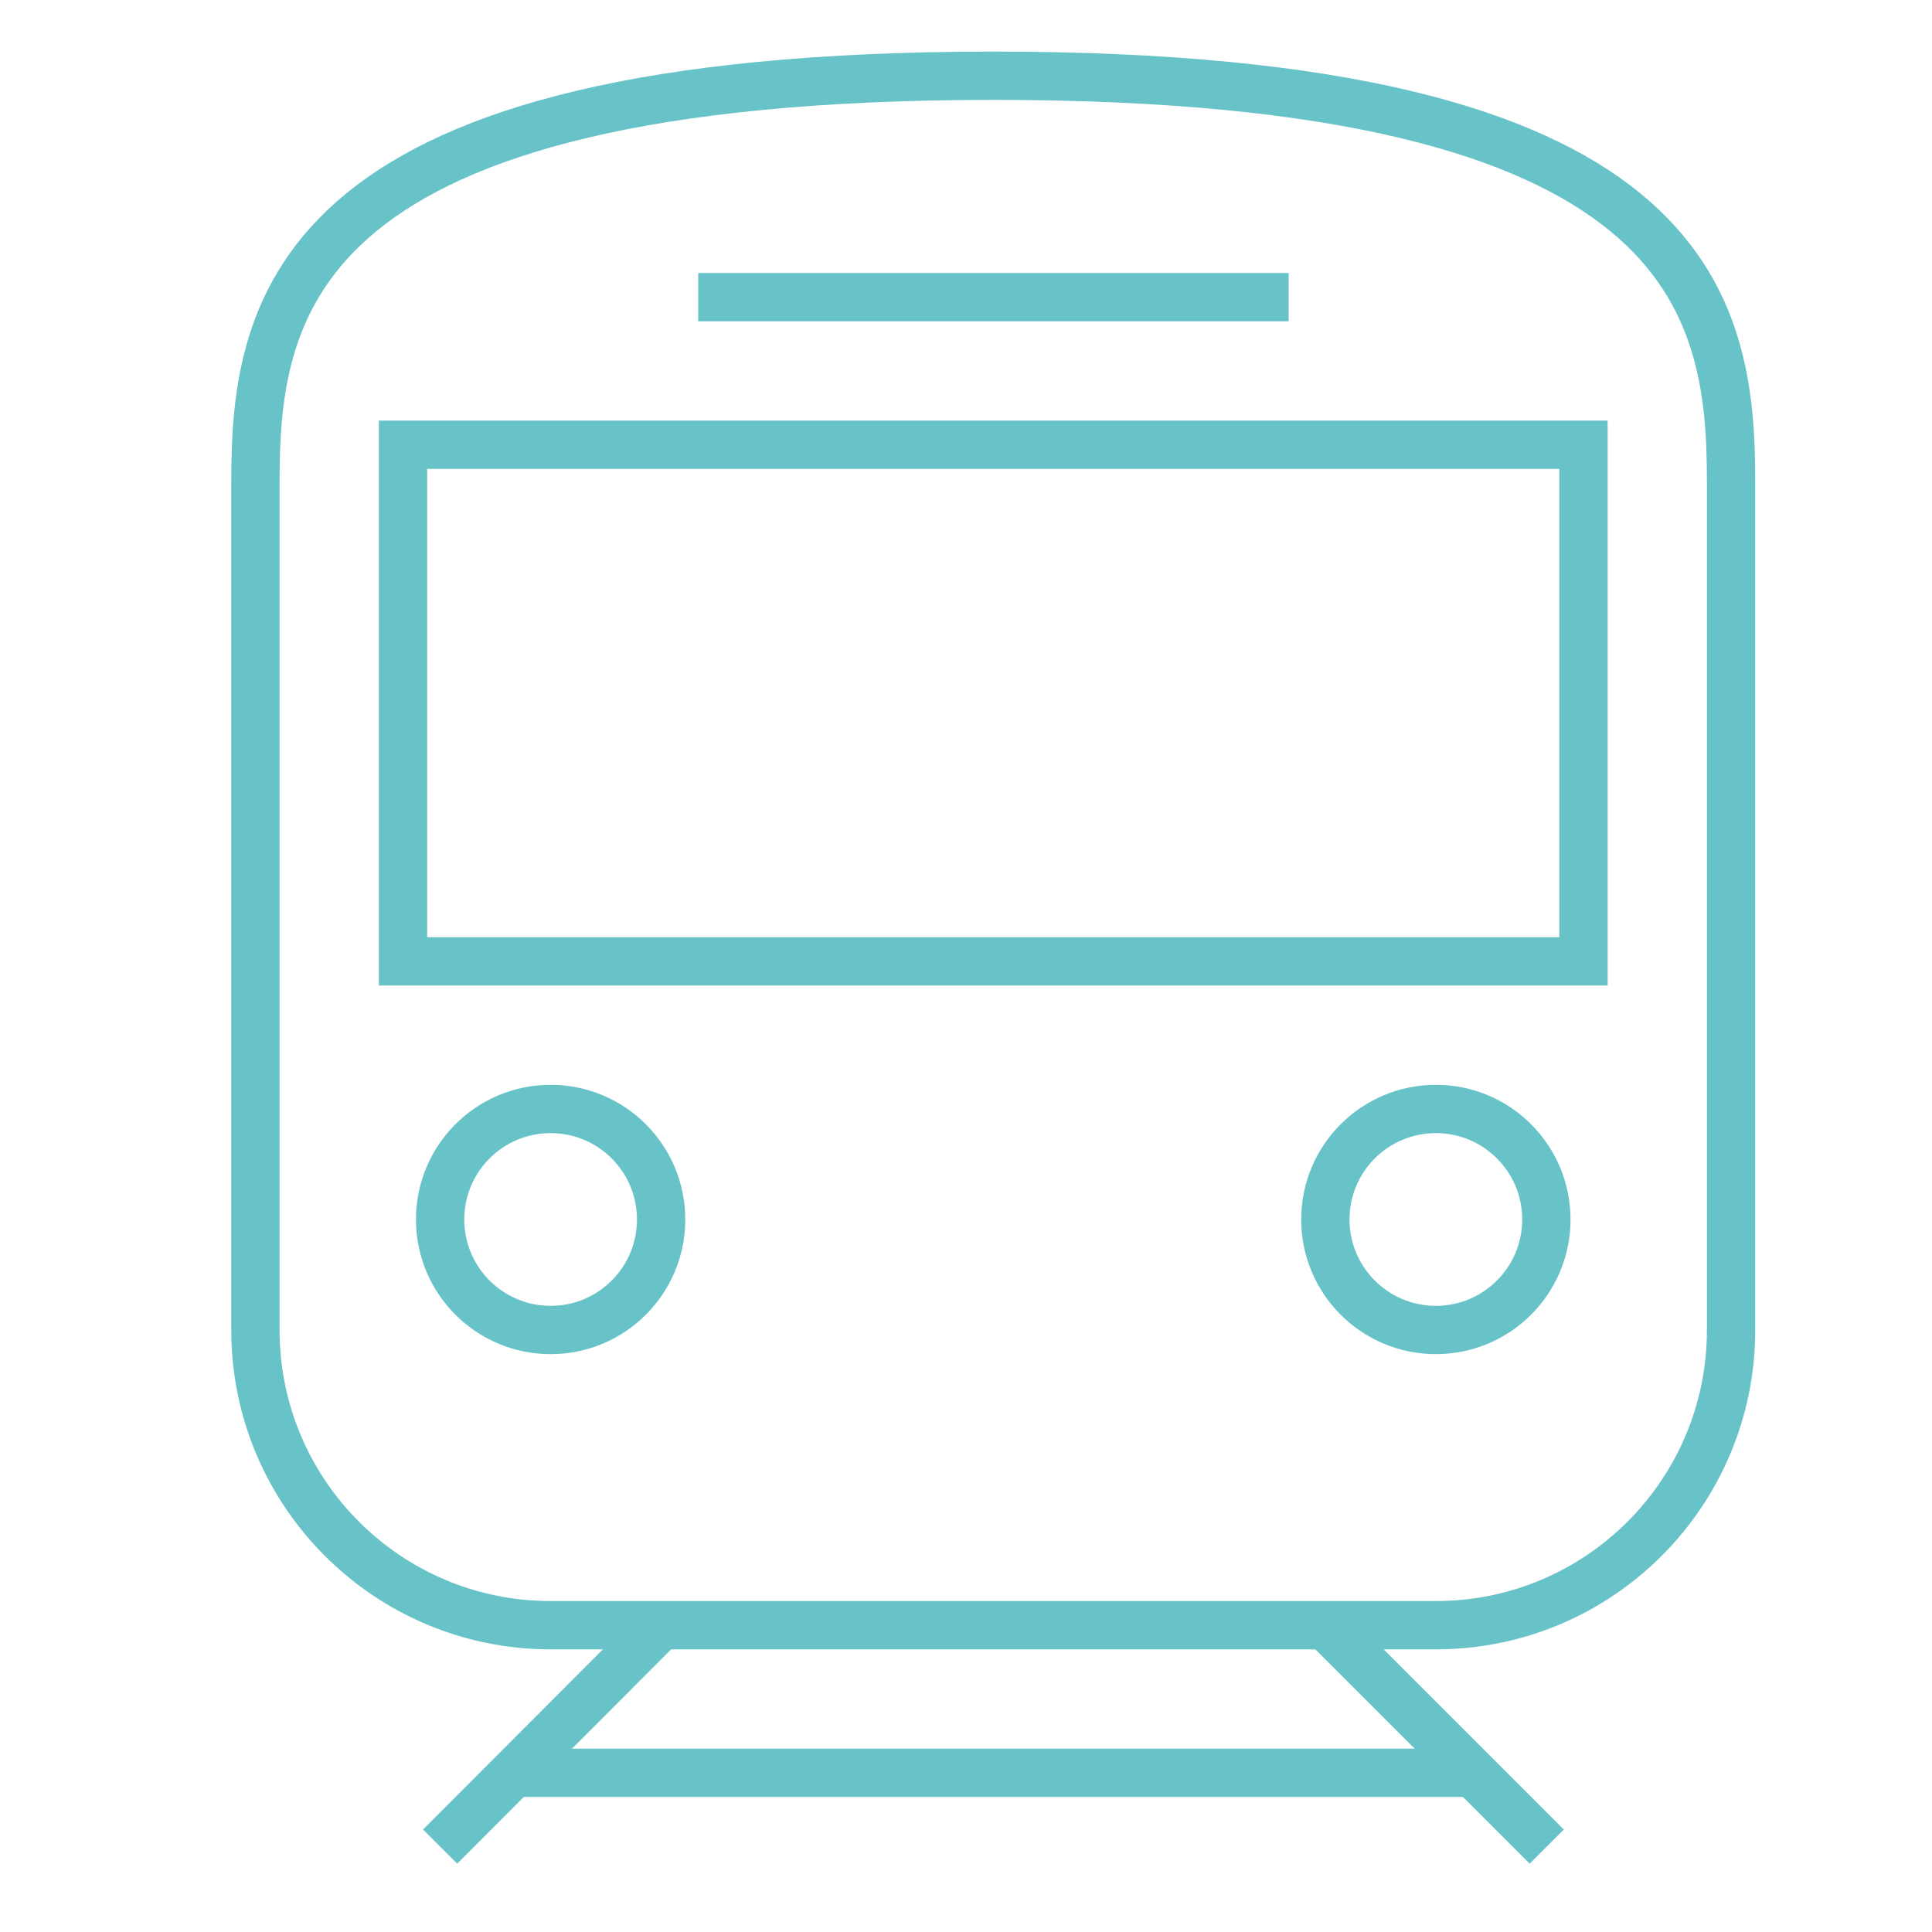
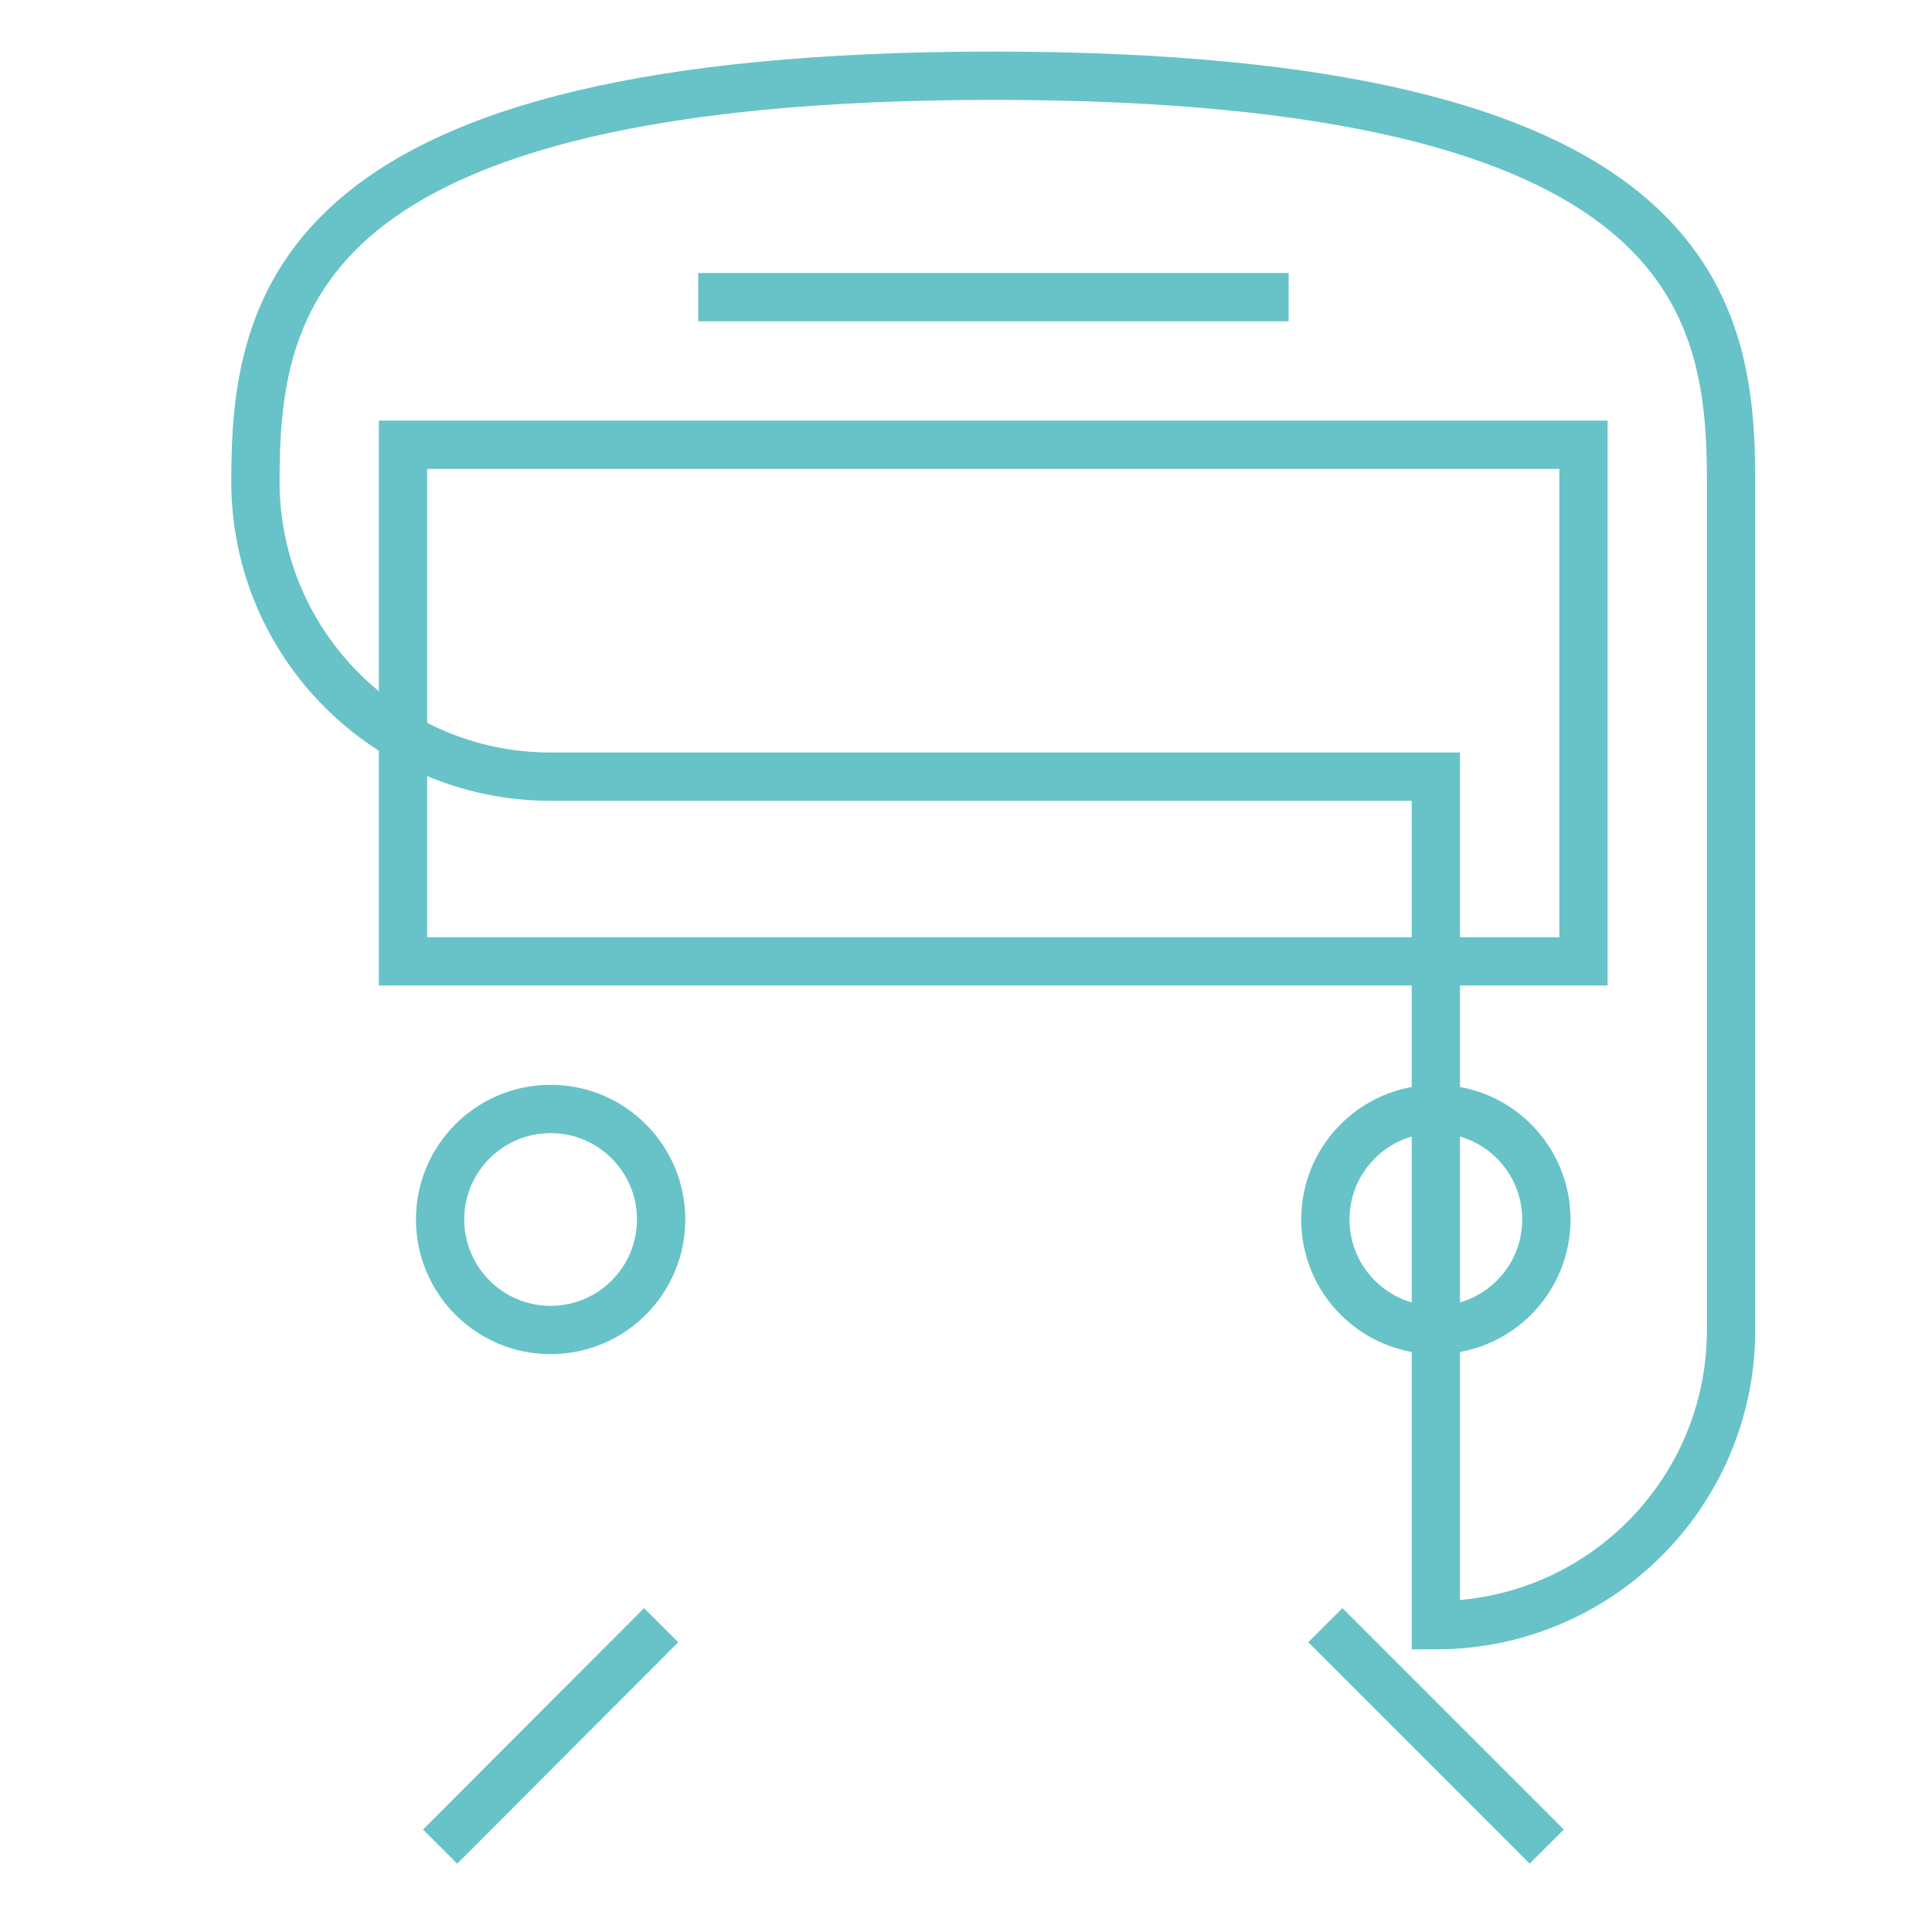
<svg xmlns="http://www.w3.org/2000/svg" id="Layer_1" viewBox="0 0 50 50">
  <defs>
    <style>.cls-1{fill:none;stroke:#67c3c8;stroke-miterlimit:10;stroke-width:1.25px;}</style>
  </defs>
-   <path class="cls-1" d="M37.16,42.06c4.22,0,7.64-3.42,7.64-7.64V12.46c0-4.59-.95-10.5-19.09-10.5S6.61,7.87,6.61,12.46v21.96c0,4.22,3.42,7.64,7.64,7.64h22.91Z" />
+   <path class="cls-1" d="M37.16,42.06c4.22,0,7.64-3.42,7.64-7.64V12.46c0-4.59-.95-10.5-19.09-10.5S6.61,7.87,6.61,12.46c0,4.22,3.42,7.64,7.64,7.64h22.91Z" />
  <circle class="cls-1" cx="14.25" cy="31.56" r="2.86" />
  <circle class="cls-1" cx="37.16" cy="31.56" r="2.86" />
  <line class="cls-1" x1="17.11" y1="42.06" x2="11.39" y2="47.79" />
  <line class="cls-1" x1="34.3" y1="42.06" x2="40.03" y2="47.79" />
  <rect class="cls-1" x="10.43" y="11.51" width="30.55" height="13.37" />
  <line class="cls-1" x1="18.07" y1="7.69" x2="33.35" y2="7.69" />
-   <line class="cls-1" x1="13.3" y1="45.88" x2="38.12" y2="45.88" />
</svg>